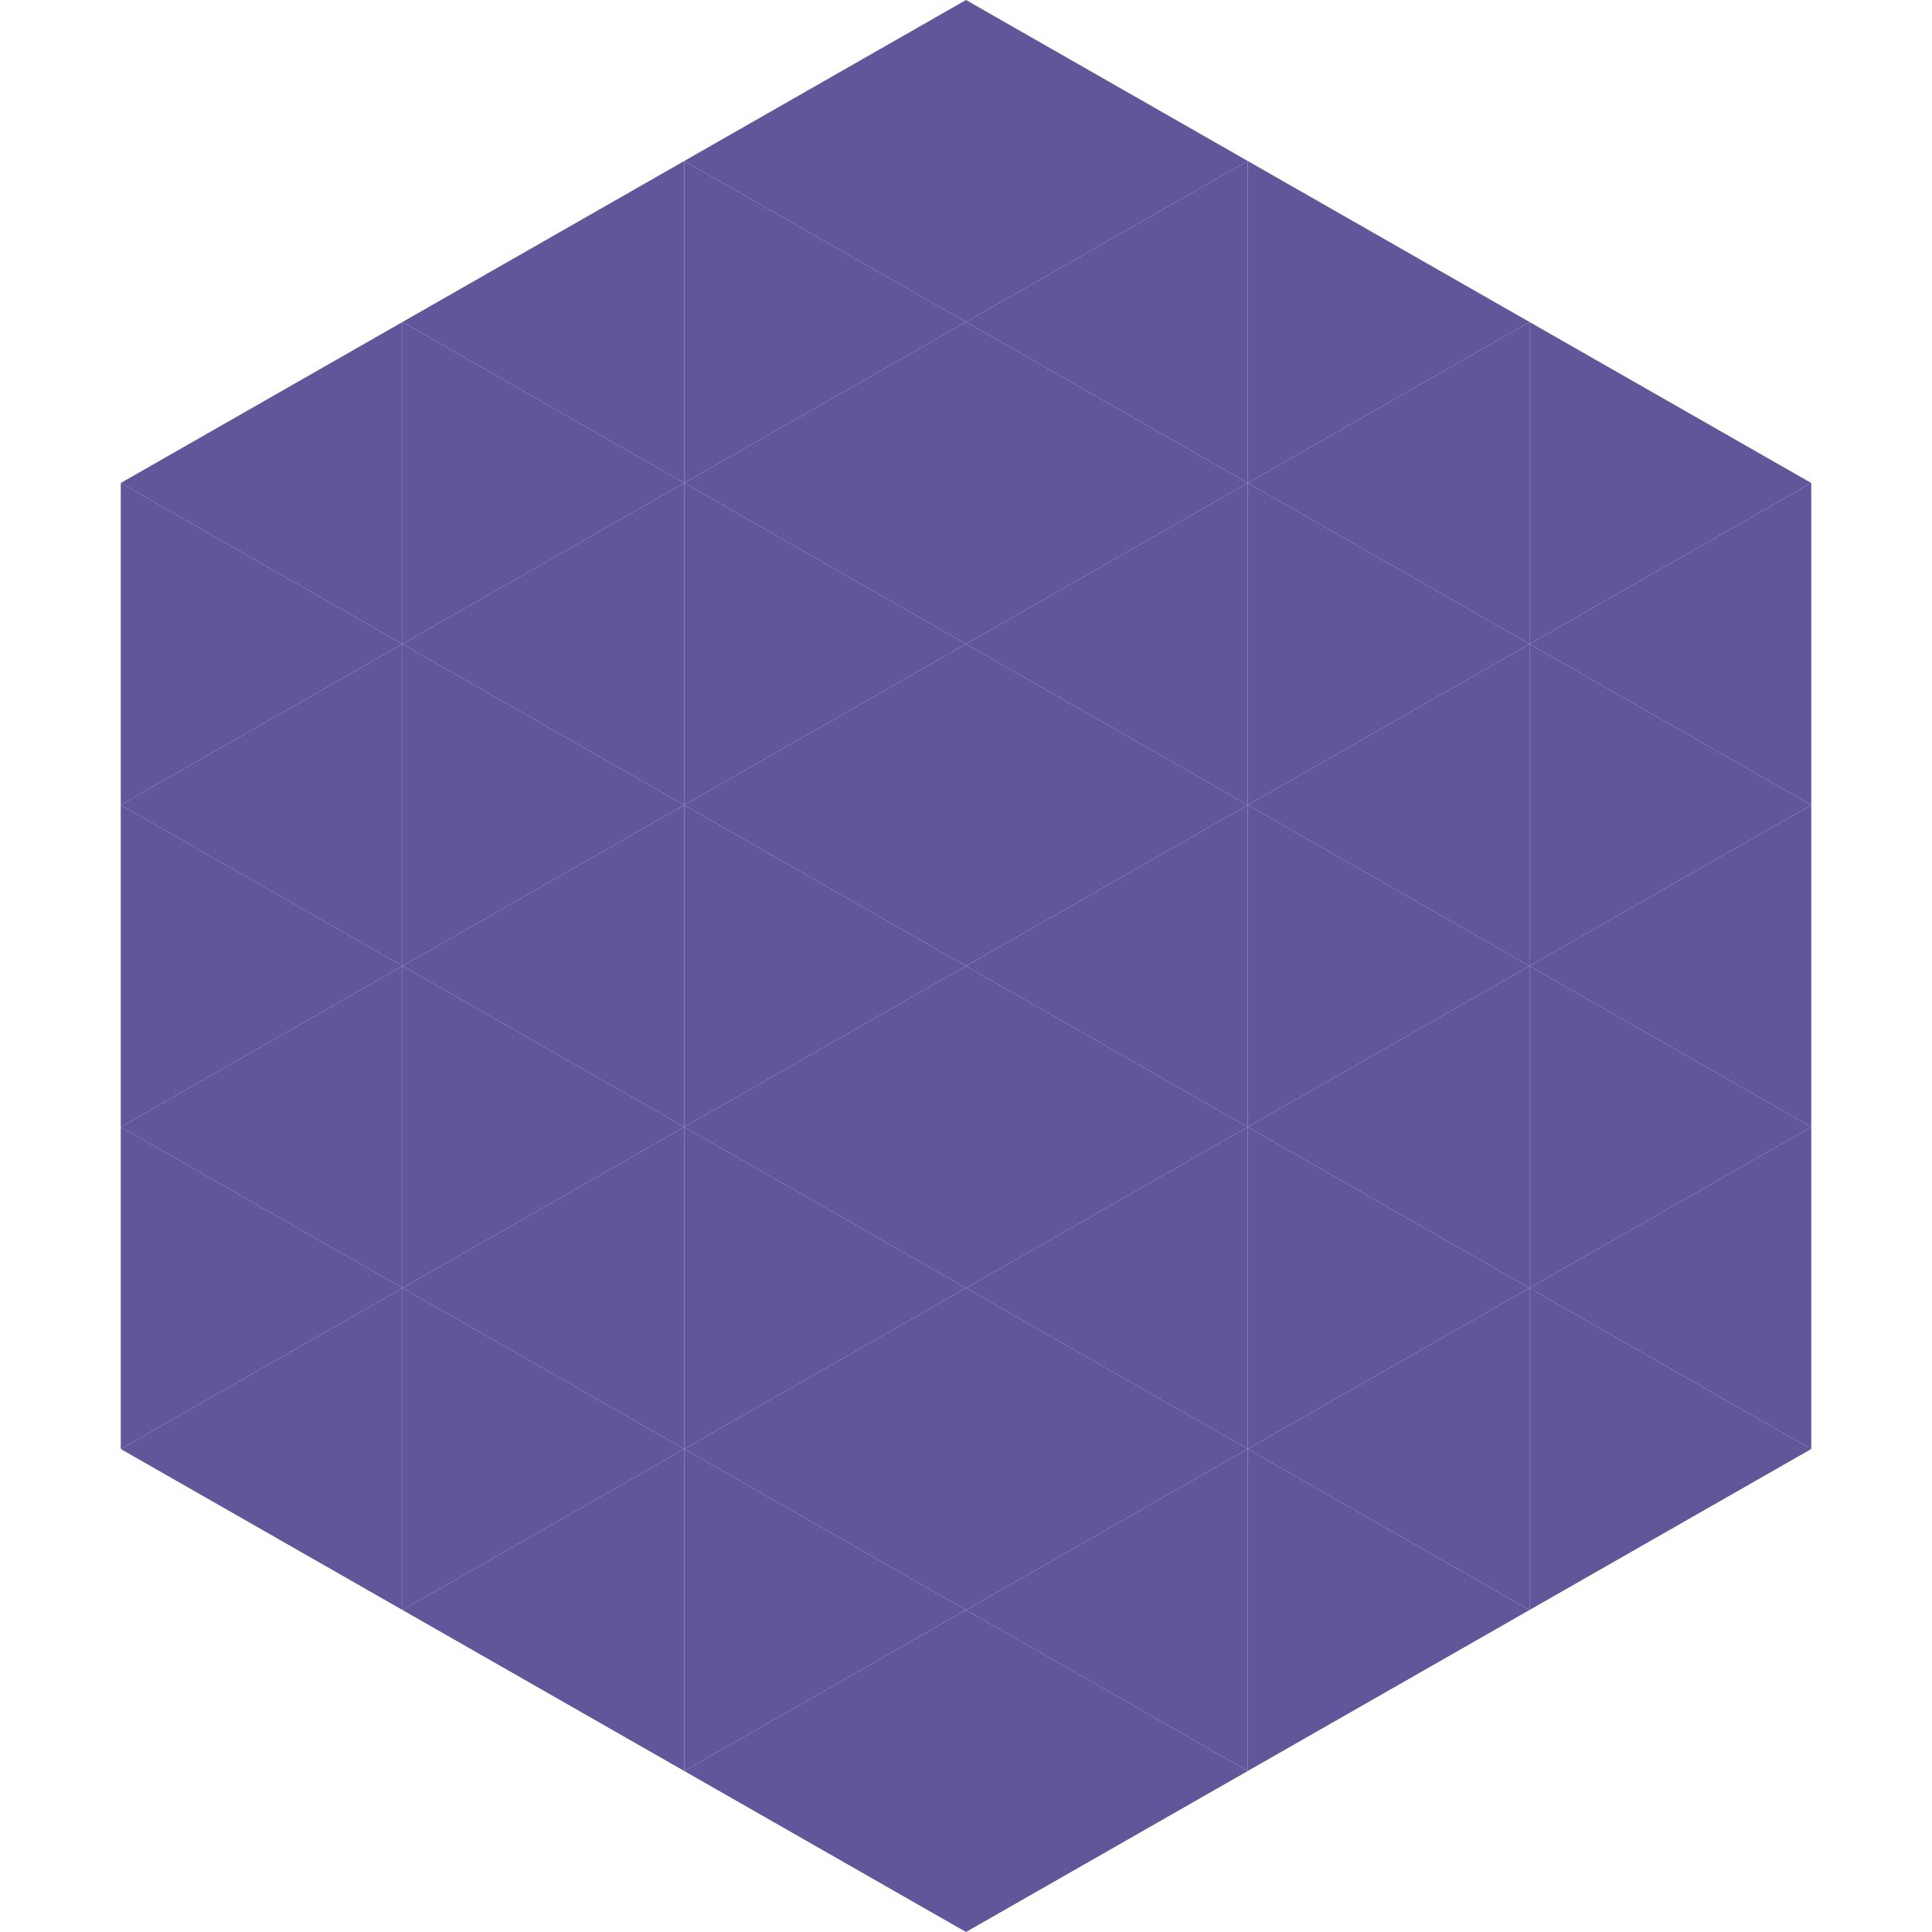
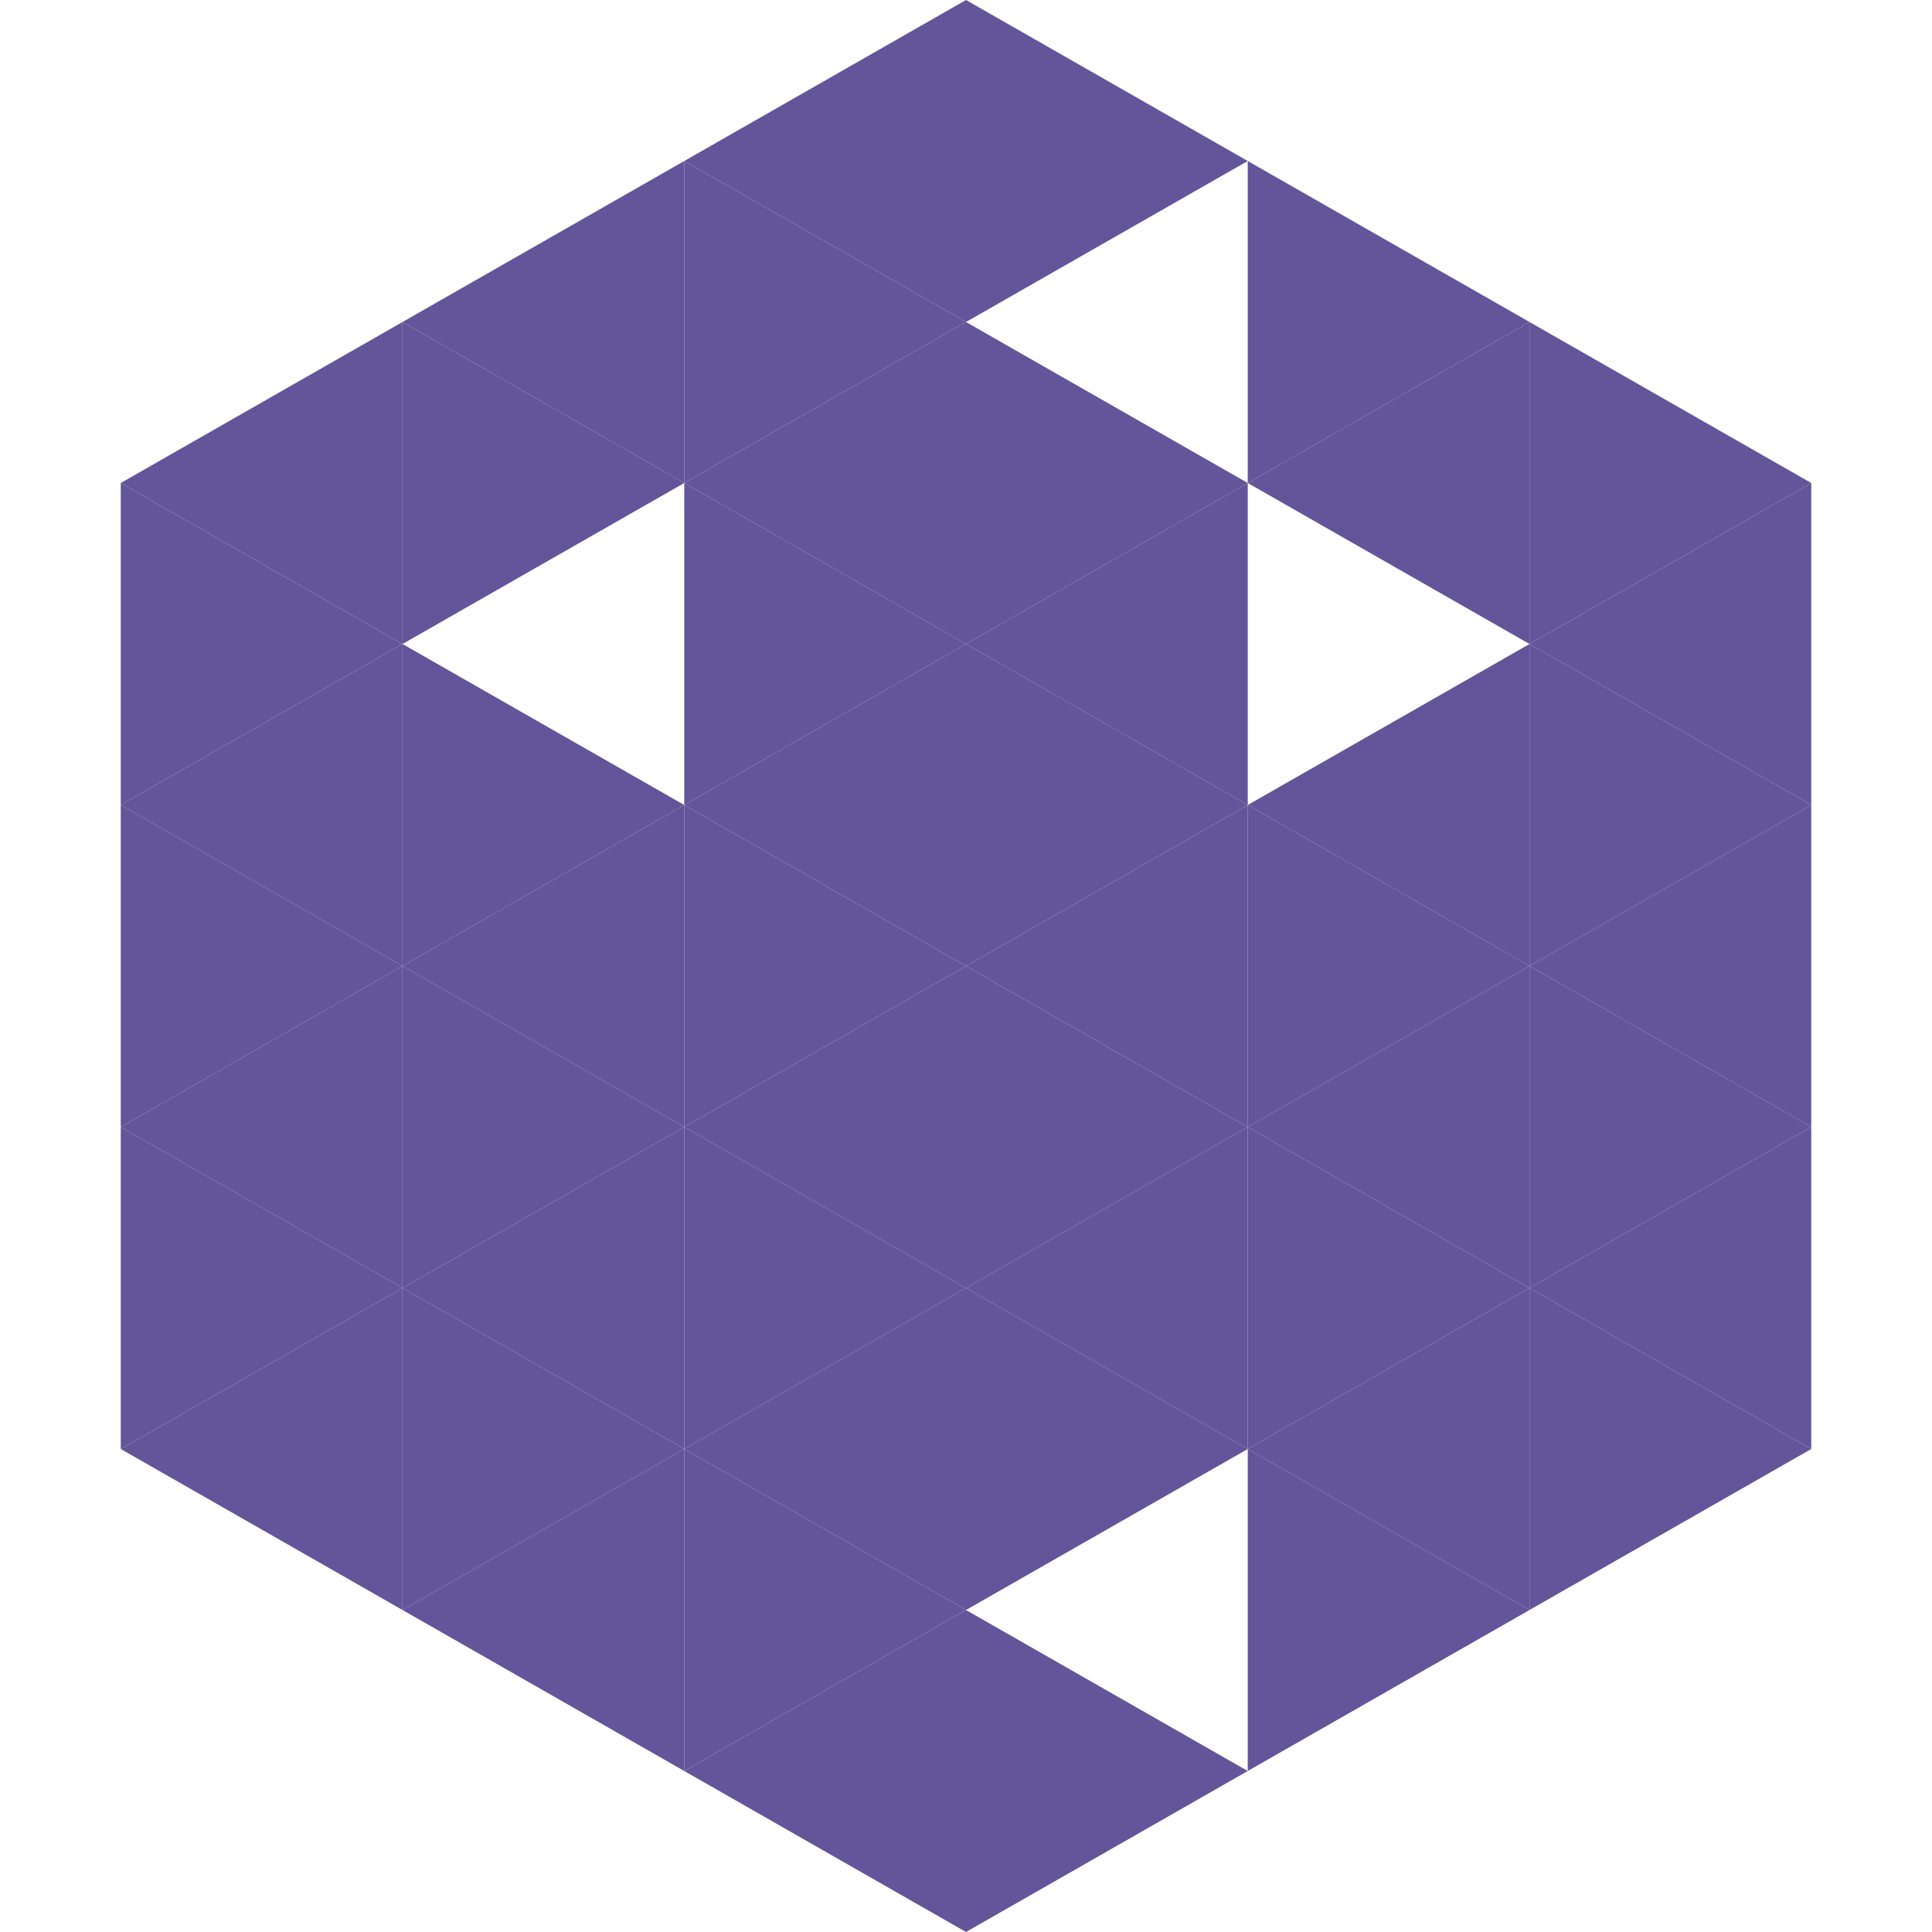
<svg xmlns="http://www.w3.org/2000/svg" width="240" height="240">
  <polygon points="50,40 15,60 50,80" style="fill:rgb(98,85,153)" />
  <polygon points="190,40 225,60 190,80" style="fill:rgb(98,85,153)" />
  <polygon points="15,60 50,80 15,100" style="fill:rgb(98,85,153)" />
  <polygon points="225,60 190,80 225,100" style="fill:rgb(98,85,153)" />
  <polygon points="50,80 15,100 50,120" style="fill:rgb(98,85,153)" />
  <polygon points="190,80 225,100 190,120" style="fill:rgb(98,85,153)" />
  <polygon points="15,100 50,120 15,140" style="fill:rgb(98,85,153)" />
  <polygon points="225,100 190,120 225,140" style="fill:rgb(98,85,153)" />
  <polygon points="50,120 15,140 50,160" style="fill:rgb(98,85,153)" />
  <polygon points="190,120 225,140 190,160" style="fill:rgb(98,85,153)" />
  <polygon points="15,140 50,160 15,180" style="fill:rgb(98,85,153)" />
  <polygon points="225,140 190,160 225,180" style="fill:rgb(98,85,153)" />
  <polygon points="50,160 15,180 50,200" style="fill:rgb(98,85,153)" />
  <polygon points="190,160 225,180 190,200" style="fill:rgb(98,85,153)" />
  <polygon points="15,180 50,200 15,220" style="fill:rgb(255,255,255); fill-opacity:0" />
  <polygon points="225,180 190,200 225,220" style="fill:rgb(255,255,255); fill-opacity:0" />
  <polygon points="50,0 85,20 50,40" style="fill:rgb(255,255,255); fill-opacity:0" />
  <polygon points="190,0 155,20 190,40" style="fill:rgb(255,255,255); fill-opacity:0" />
  <polygon points="85,20 50,40 85,60" style="fill:rgb(98,85,153)" />
  <polygon points="155,20 190,40 155,60" style="fill:rgb(98,85,153)" />
  <polygon points="50,40 85,60 50,80" style="fill:rgb(98,85,153)" />
  <polygon points="190,40 155,60 190,80" style="fill:rgb(98,85,153)" />
-   <polygon points="85,60 50,80 85,100" style="fill:rgb(98,85,153)" />
-   <polygon points="155,60 190,80 155,100" style="fill:rgb(98,85,153)" />
  <polygon points="50,80 85,100 50,120" style="fill:rgb(98,85,153)" />
  <polygon points="190,80 155,100 190,120" style="fill:rgb(98,85,153)" />
  <polygon points="85,100 50,120 85,140" style="fill:rgb(98,85,153)" />
  <polygon points="155,100 190,120 155,140" style="fill:rgb(98,85,153)" />
  <polygon points="50,120 85,140 50,160" style="fill:rgb(98,85,153)" />
  <polygon points="190,120 155,140 190,160" style="fill:rgb(98,85,153)" />
  <polygon points="85,140 50,160 85,180" style="fill:rgb(98,85,153)" />
  <polygon points="155,140 190,160 155,180" style="fill:rgb(98,85,153)" />
  <polygon points="50,160 85,180 50,200" style="fill:rgb(98,85,153)" />
  <polygon points="190,160 155,180 190,200" style="fill:rgb(98,85,153)" />
  <polygon points="85,180 50,200 85,220" style="fill:rgb(98,85,153)" />
  <polygon points="155,180 190,200 155,220" style="fill:rgb(98,85,153)" />
  <polygon points="120,0 85,20 120,40" style="fill:rgb(98,85,153)" />
  <polygon points="120,0 155,20 120,40" style="fill:rgb(98,85,153)" />
  <polygon points="85,20 120,40 85,60" style="fill:rgb(98,85,153)" />
-   <polygon points="155,20 120,40 155,60" style="fill:rgb(98,85,153)" />
  <polygon points="120,40 85,60 120,80" style="fill:rgb(98,85,153)" />
  <polygon points="120,40 155,60 120,80" style="fill:rgb(98,85,153)" />
  <polygon points="85,60 120,80 85,100" style="fill:rgb(98,85,153)" />
  <polygon points="155,60 120,80 155,100" style="fill:rgb(98,85,153)" />
  <polygon points="120,80 85,100 120,120" style="fill:rgb(98,85,153)" />
  <polygon points="120,80 155,100 120,120" style="fill:rgb(98,85,153)" />
  <polygon points="85,100 120,120 85,140" style="fill:rgb(98,85,153)" />
  <polygon points="155,100 120,120 155,140" style="fill:rgb(98,85,153)" />
  <polygon points="120,120 85,140 120,160" style="fill:rgb(98,85,153)" />
  <polygon points="120,120 155,140 120,160" style="fill:rgb(98,85,153)" />
  <polygon points="85,140 120,160 85,180" style="fill:rgb(98,85,153)" />
  <polygon points="155,140 120,160 155,180" style="fill:rgb(98,85,153)" />
  <polygon points="120,160 85,180 120,200" style="fill:rgb(98,85,153)" />
  <polygon points="120,160 155,180 120,200" style="fill:rgb(98,85,153)" />
  <polygon points="85,180 120,200 85,220" style="fill:rgb(98,85,153)" />
-   <polygon points="155,180 120,200 155,220" style="fill:rgb(98,85,153)" />
  <polygon points="120,200 85,220 120,240" style="fill:rgb(98,85,153)" />
  <polygon points="120,200 155,220 120,240" style="fill:rgb(98,85,153)" />
  <polygon points="85,220 120,240 85,260" style="fill:rgb(255,255,255); fill-opacity:0" />
  <polygon points="155,220 120,240 155,260" style="fill:rgb(255,255,255); fill-opacity:0" />
</svg>